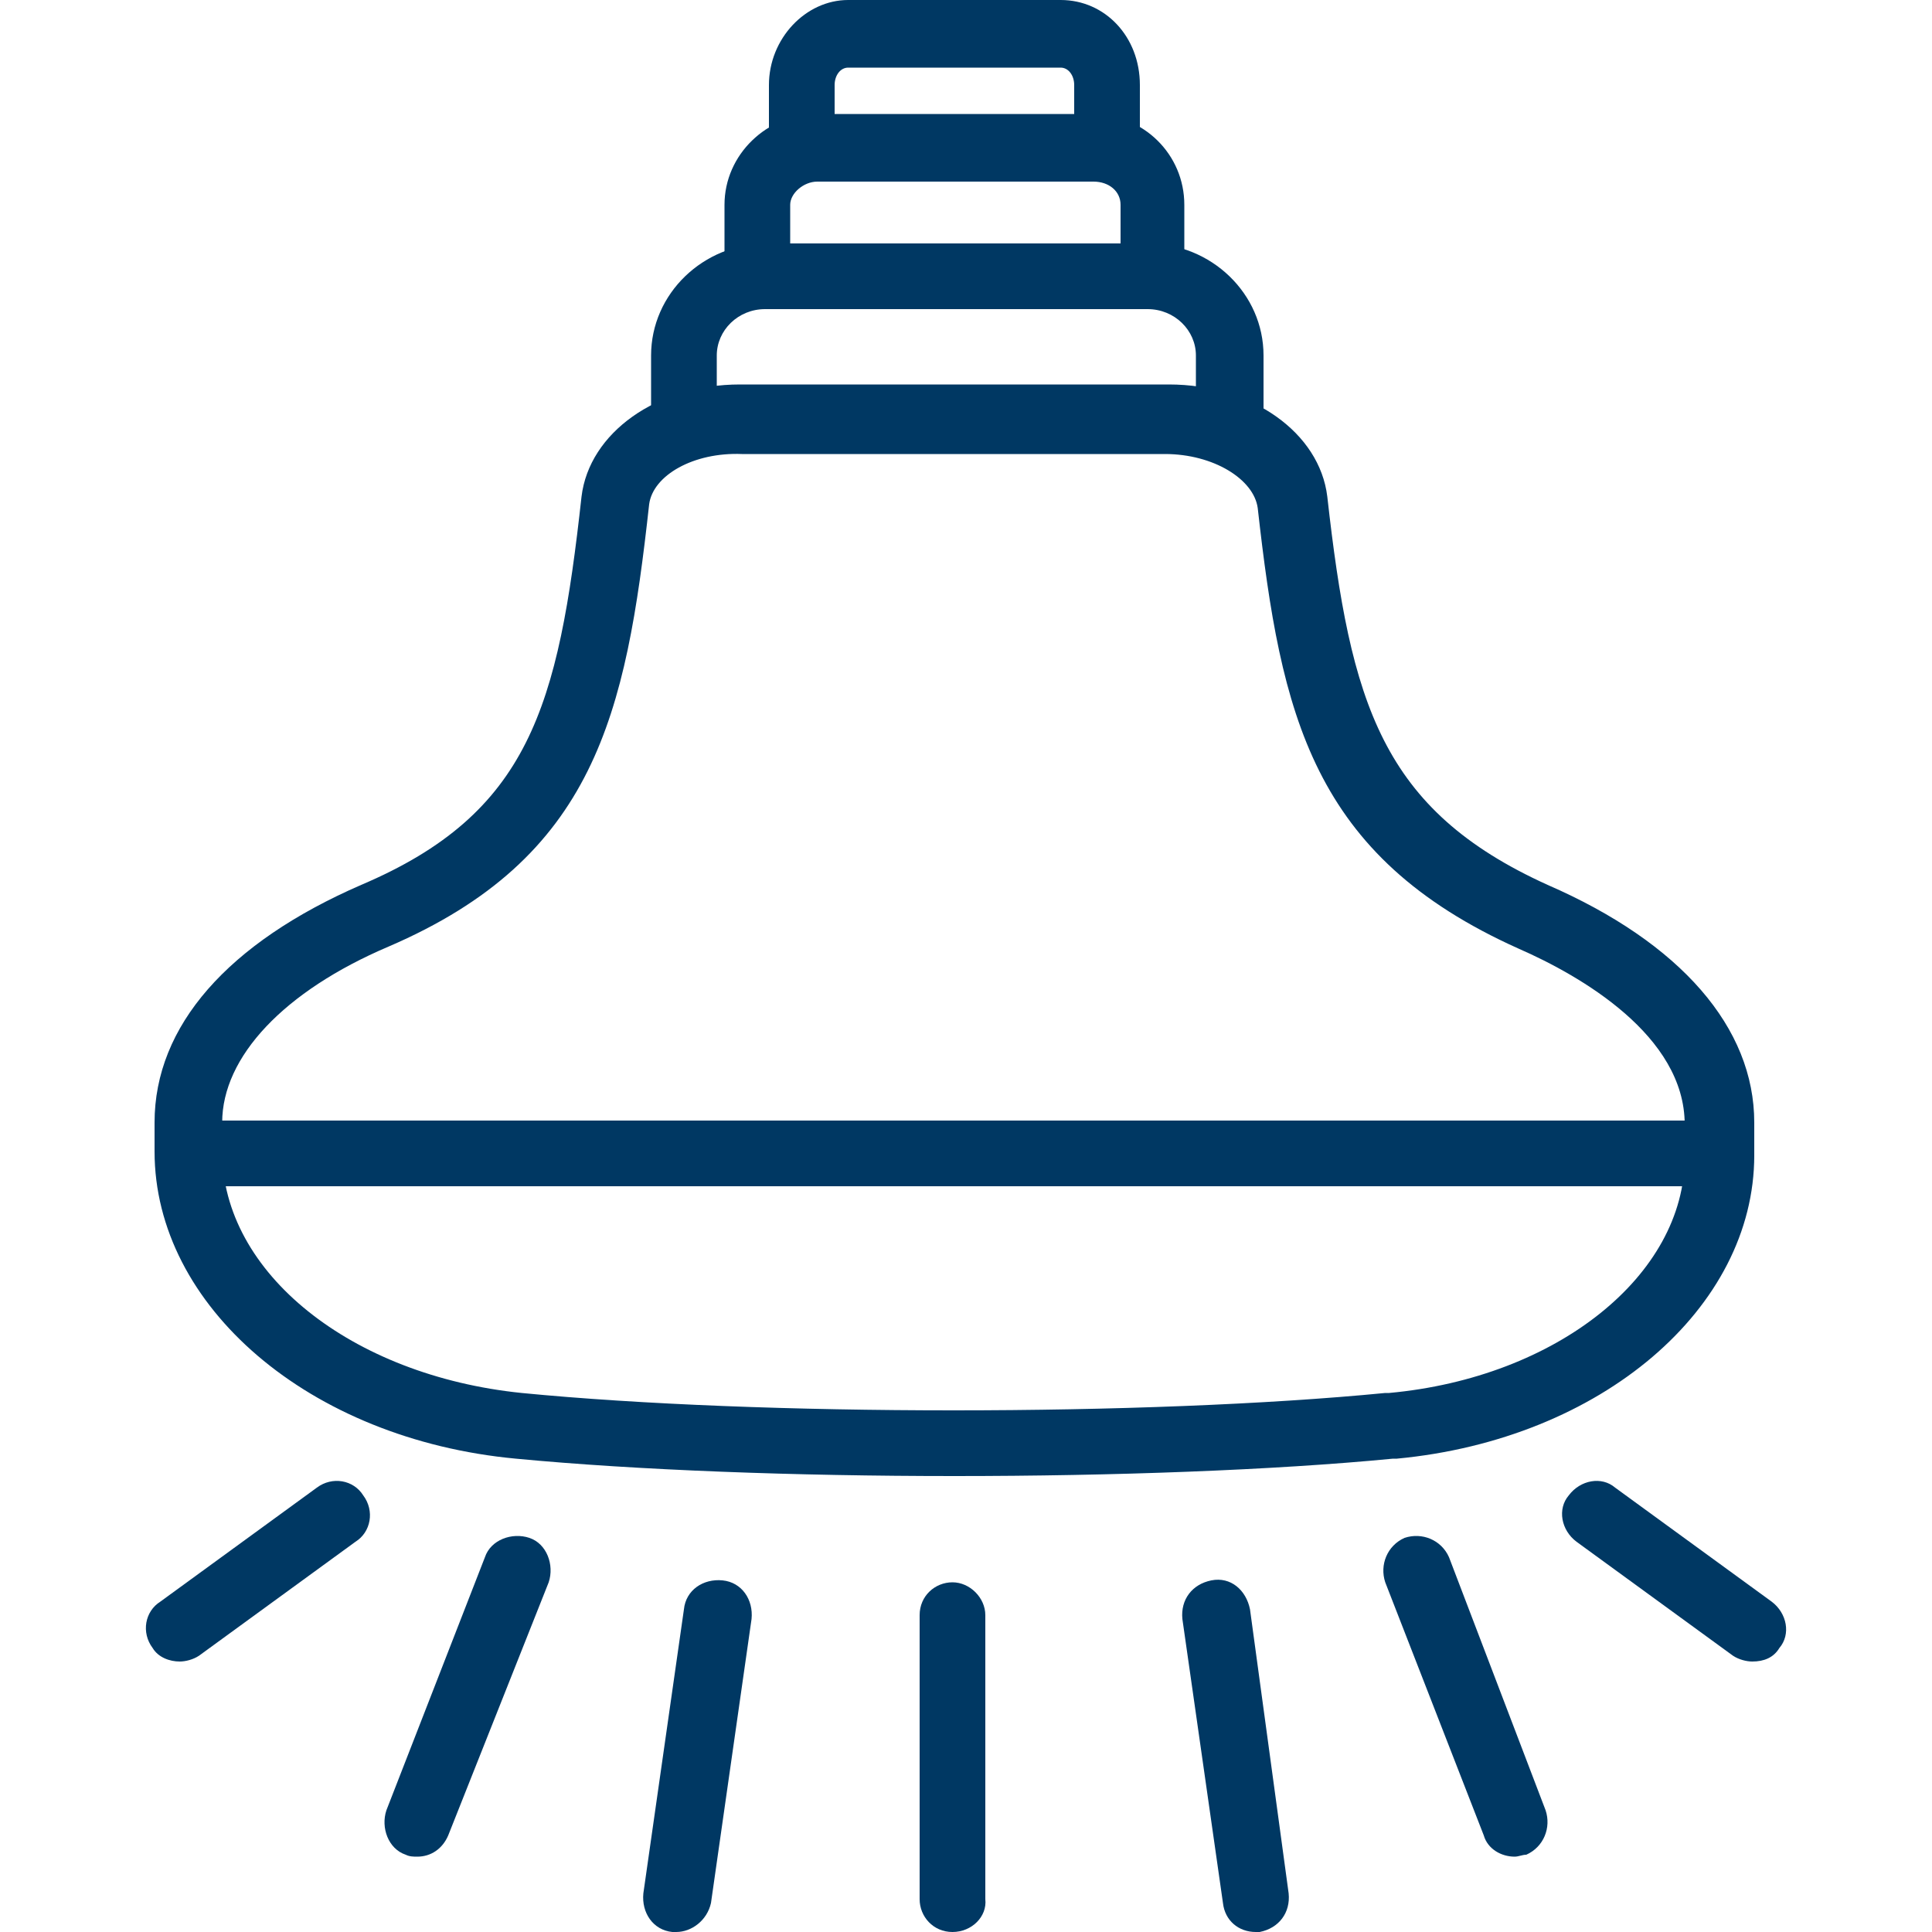
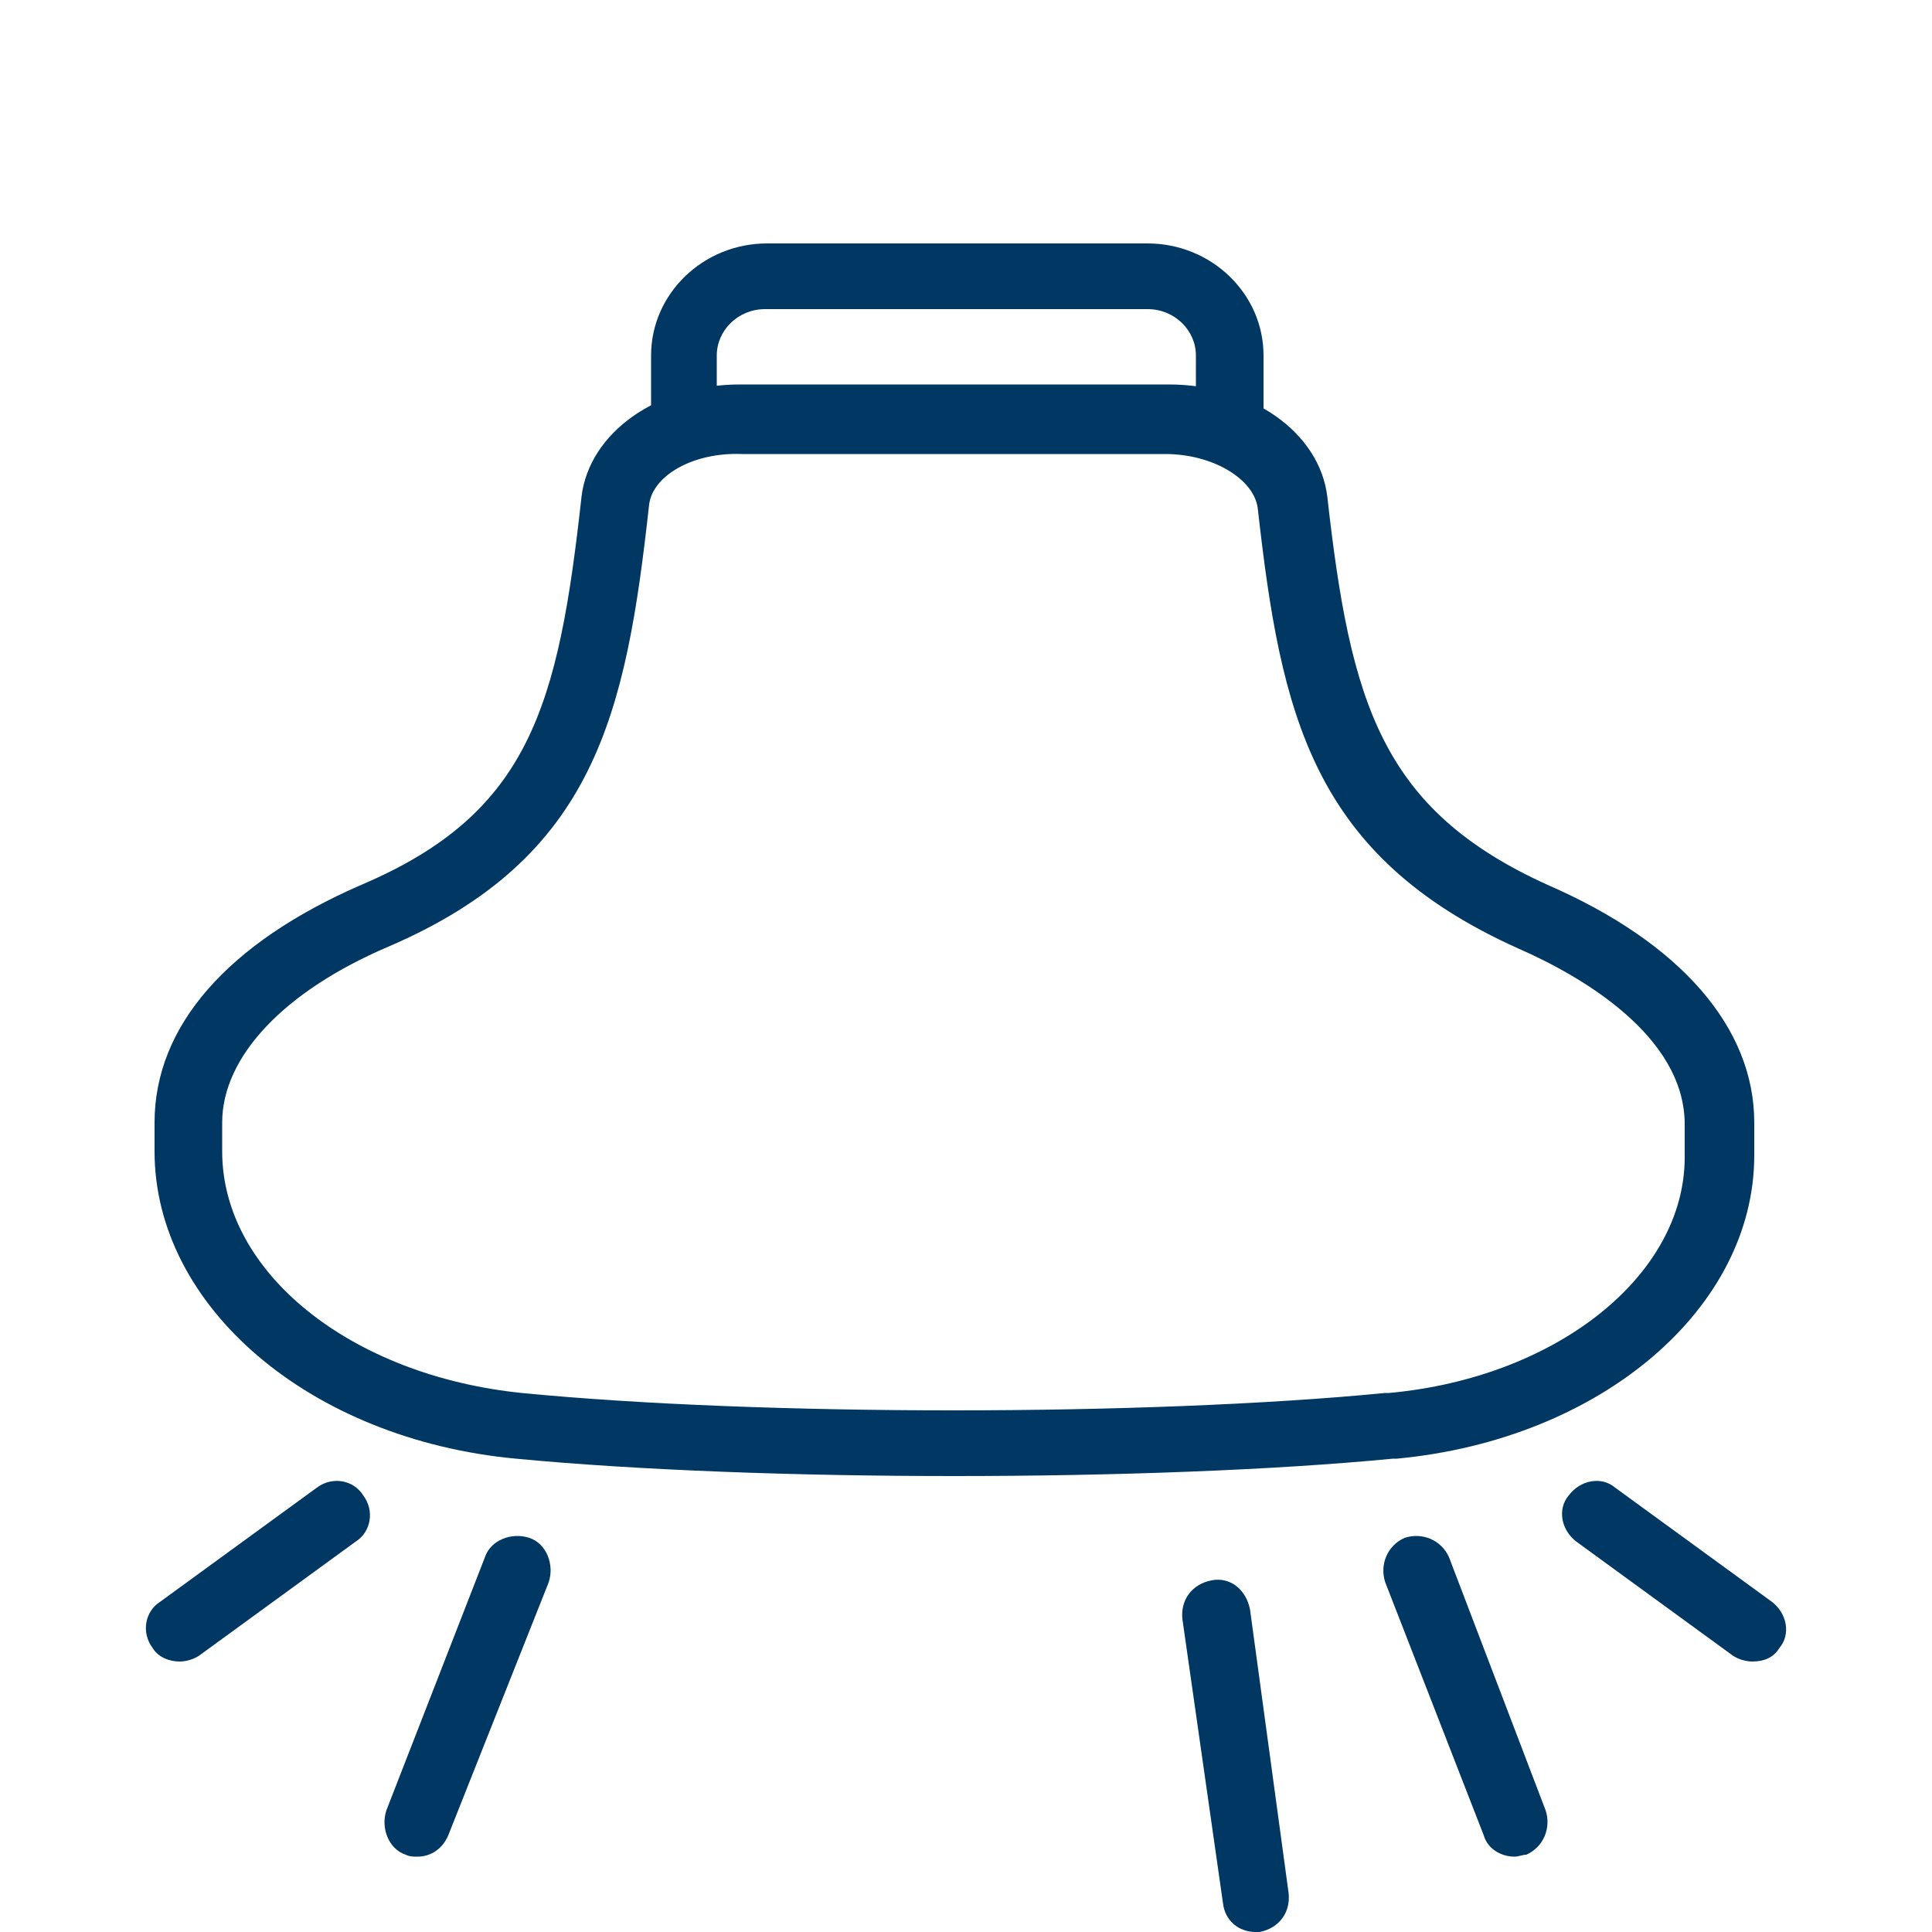
<svg xmlns="http://www.w3.org/2000/svg" version="1.1" id="Layer_1" x="0px" y="0px" viewBox="0 0 100 100" style="enable-background:new 0 0 100 100;" xml:space="preserve">
  <style type="text/css">
	.st0{fill:#003863;}
</style>
  <g>
    <g id="g4">
      <path id="path2" class="st0" d="M49.4,76.4c-8.2,0-16.4-0.3-22.7-0.9c-10.7-1-18.7-7.9-18.7-15.9v-1.5c0-5,3.8-9.3,10.7-12.3    c8.7-3.7,10.2-9.2,11.4-20.1c0.4-3.3,3.9-5.8,8.2-5.8h22.2c4.3,0,7.8,2.5,8.2,5.8c1.2,10.7,2.8,16.2,11.4,20.1    c6.9,3,10.7,7.4,10.7,12.3v1.7c0,7.9-7.9,14.7-18.5,15.7l-0.2,0C65.9,76.1,57.6,76.4,49.4,76.4z M33.6,26.1    C32.4,37,30.8,44.4,20.1,49c-5.4,2.3-8.6,5.7-8.6,9.1v1.5c0,6.3,6.7,11.6,15.5,12.5c12.3,1.2,32.4,1.2,44.7,0l0.2,0    c8.7-0.8,15.3-6.1,15.3-12.2v-1.7c0-4.6-5.4-7.7-8.6-9.1c-10.7-4.8-12.3-12.1-13.5-22.8c-0.2-1.5-2.3-2.8-4.8-2.8H38.4    C35.9,23.4,33.8,24.6,33.6,26.1z" />
    </g>
    <g id="g8">
-       <path id="path6" class="st0" d="M89.1,61.4H9.8c-1,0-1.7-0.8-1.7-1.7s0.8-1.7,1.7-1.7h79.3c1,0,1.7,0.8,1.7,1.7S90,61.4,89.1,61.4    z" />
-     </g>
+       </g>
    <g id="g12">
      <path id="path10" class="st0" d="M63.6,23.9c-1,0-1.7-0.8-1.7-1.7v-3.8c0-1.3-1.1-2.4-2.5-2.4H39.6c-1.4,0-2.5,1.1-2.5,2.4v3.8    c0,1-0.8,1.7-1.7,1.7s-1.7-0.8-1.7-1.7v-3.8c0-3.2,2.7-5.8,6-5.8h19.7c3.3,0,6,2.6,6,5.8v3.8C65.3,23.2,64.5,23.9,63.6,23.9z" />
    </g>
    <g id="g16">
-       <path id="path14" class="st0" d="M59.7,16c-1,0-1.7-0.8-1.7-1.7v-3.7c0-0.7-0.6-1.2-1.4-1.2H42.3c-0.7,0-1.4,0.6-1.4,1.2v3.7    c0,1-0.8,1.7-1.7,1.7s-1.7-0.8-1.7-1.7v-3.7c0-2.6,2.2-4.7,4.8-4.7h14.2c2.7,0,4.8,2.1,4.8,4.7v3.7C61.4,15.2,60.6,16,59.7,16z" />
-     </g>
+       </g>
    <g id="g20">
-       <path id="path18" class="st0" d="M57.3,9.3c-1,0-1.7-0.8-1.7-1.7V4.4c0-0.5-0.3-0.9-0.7-0.9h-11c-0.4,0-0.7,0.4-0.7,0.9v3.3    c0,1-0.8,1.7-1.7,1.7s-1.7-0.8-1.7-1.7V4.4c0-2.4,1.9-4.4,4.1-4.4h11c2.3,0,4.1,1.9,4.1,4.4v3.3C59.1,8.6,58.3,9.3,57.3,9.3z" />
-     </g>
+       </g>
    <g id="g24">
      <path id="path22" class="st0" d="M9.3,86c-0.5,0-1.1-0.2-1.4-0.7c-0.6-0.8-0.4-1.9,0.4-2.4l8.1-5.9c0.8-0.6,1.9-0.4,2.4,0.4    c0.6,0.8,0.4,1.9-0.4,2.4l-8.1,5.9C10,85.9,9.6,86,9.3,86z" />
    </g>
    <g id="g28">
      <path id="path26" class="st0" d="M21.6,96.1c-0.2,0-0.4,0-0.6-0.1c-0.9-0.3-1.3-1.4-1-2.3l5.1-13.1c0.3-0.9,1.4-1.3,2.3-1    c0.9,0.3,1.3,1.4,1,2.3L23.2,95C22.9,95.7,22.3,96.1,21.6,96.1z" />
    </g>
    <g id="g32">
-       <path id="path30" class="st0" d="M35,100c-0.1,0-0.2,0-0.2,0c-1-0.1-1.6-1-1.5-2l2.1-14.7c0.1-1,1-1.6,2-1.5c1,0.1,1.6,1,1.5,2    l-2.1,14.7C36.6,99.4,35.8,100,35,100z" />
-     </g>
+       </g>
    <g id="g36">
      <path id="path34" class="st0" d="M90.7,86c-0.3,0-0.7-0.1-1-0.3l-8.1-5.9c-0.8-0.6-1-1.7-0.4-2.4c0.6-0.8,1.7-1,2.4-0.4l8.1,5.9    c0.8,0.6,1,1.7,0.4,2.4C91.8,85.8,91.3,86,90.7,86z" />
    </g>
    <g id="g40">
      <path id="path38" class="st0" d="M78.4,96.1c-0.7,0-1.4-0.4-1.6-1.1l-5.1-13.1c-0.3-0.9,0.1-1.9,1-2.3c0.9-0.3,1.9,0.1,2.3,1    L80,93.7c0.3,0.9-0.1,1.9-1,2.3C78.8,96,78.6,96.1,78.4,96.1z" />
    </g>
    <g id="g44">
      <path id="path42" class="st0" d="M65,100c-0.9,0-1.6-0.6-1.7-1.5l-2.1-14.7c-0.1-1,0.5-1.8,1.5-2c1-0.2,1.8,0.5,2,1.5L66.7,98    c0.1,1-0.5,1.8-1.5,2C65.2,100,65.1,100,65,100z" />
    </g>
    <g id="g48">
-       <path id="path46" class="st0" d="M49.3,100c-1,0-1.7-0.8-1.7-1.7V83.6c0-1,0.8-1.7,1.7-1.7s1.7,0.8,1.7,1.7v14.7    C51.1,99.2,50.3,100,49.3,100z" />
-     </g>
+       </g>
  </g>
</svg>